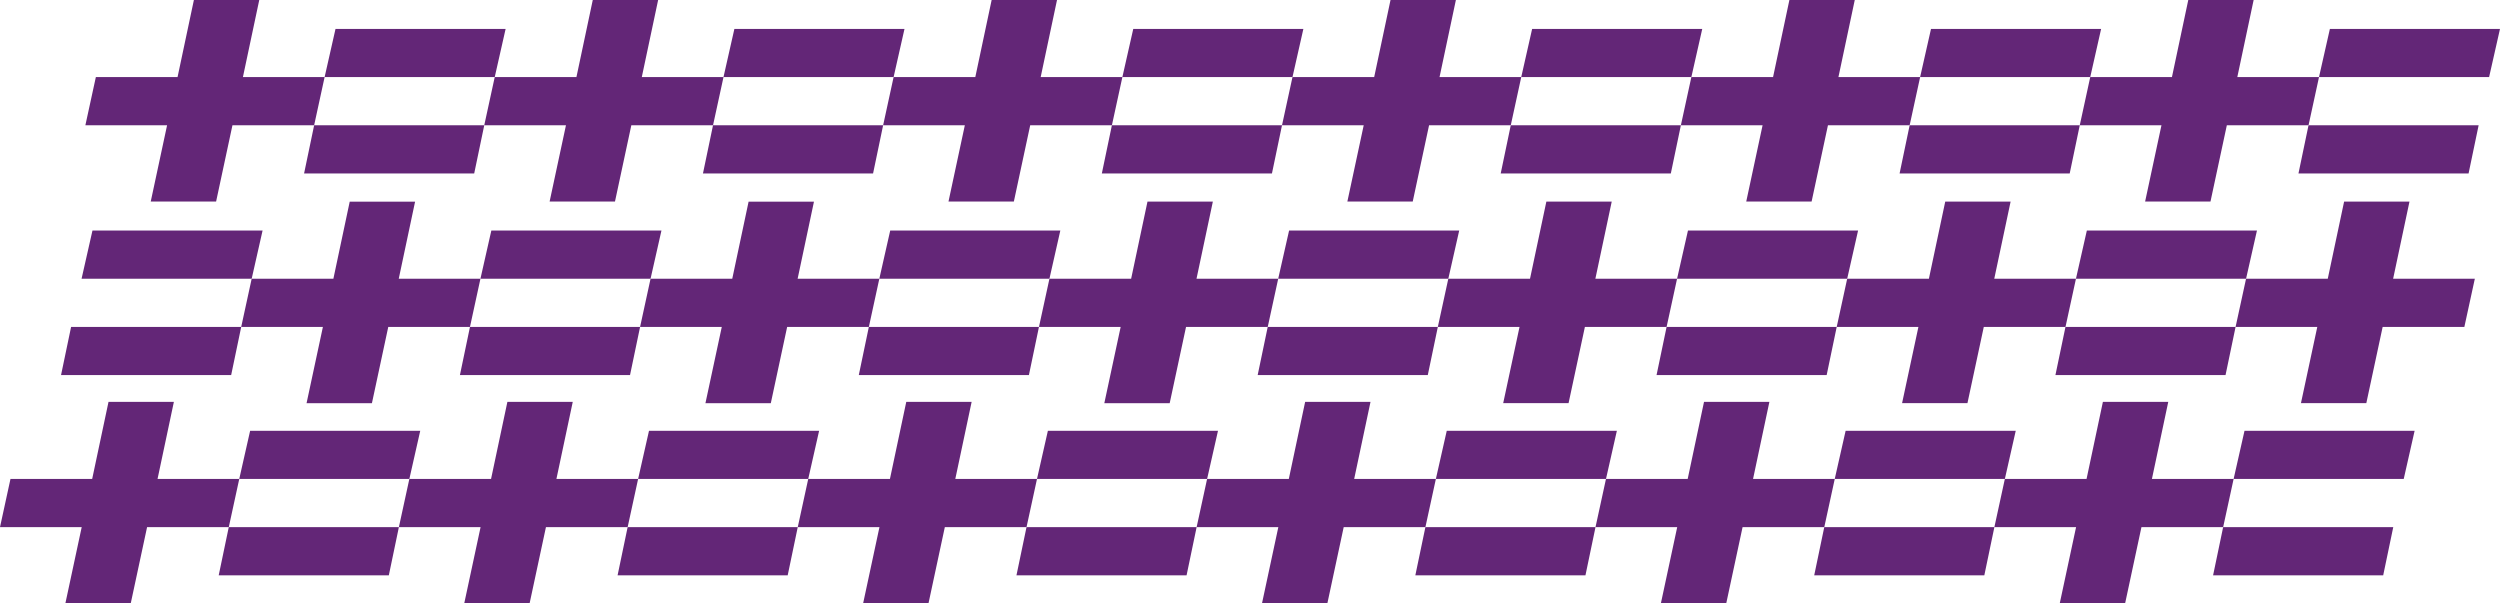
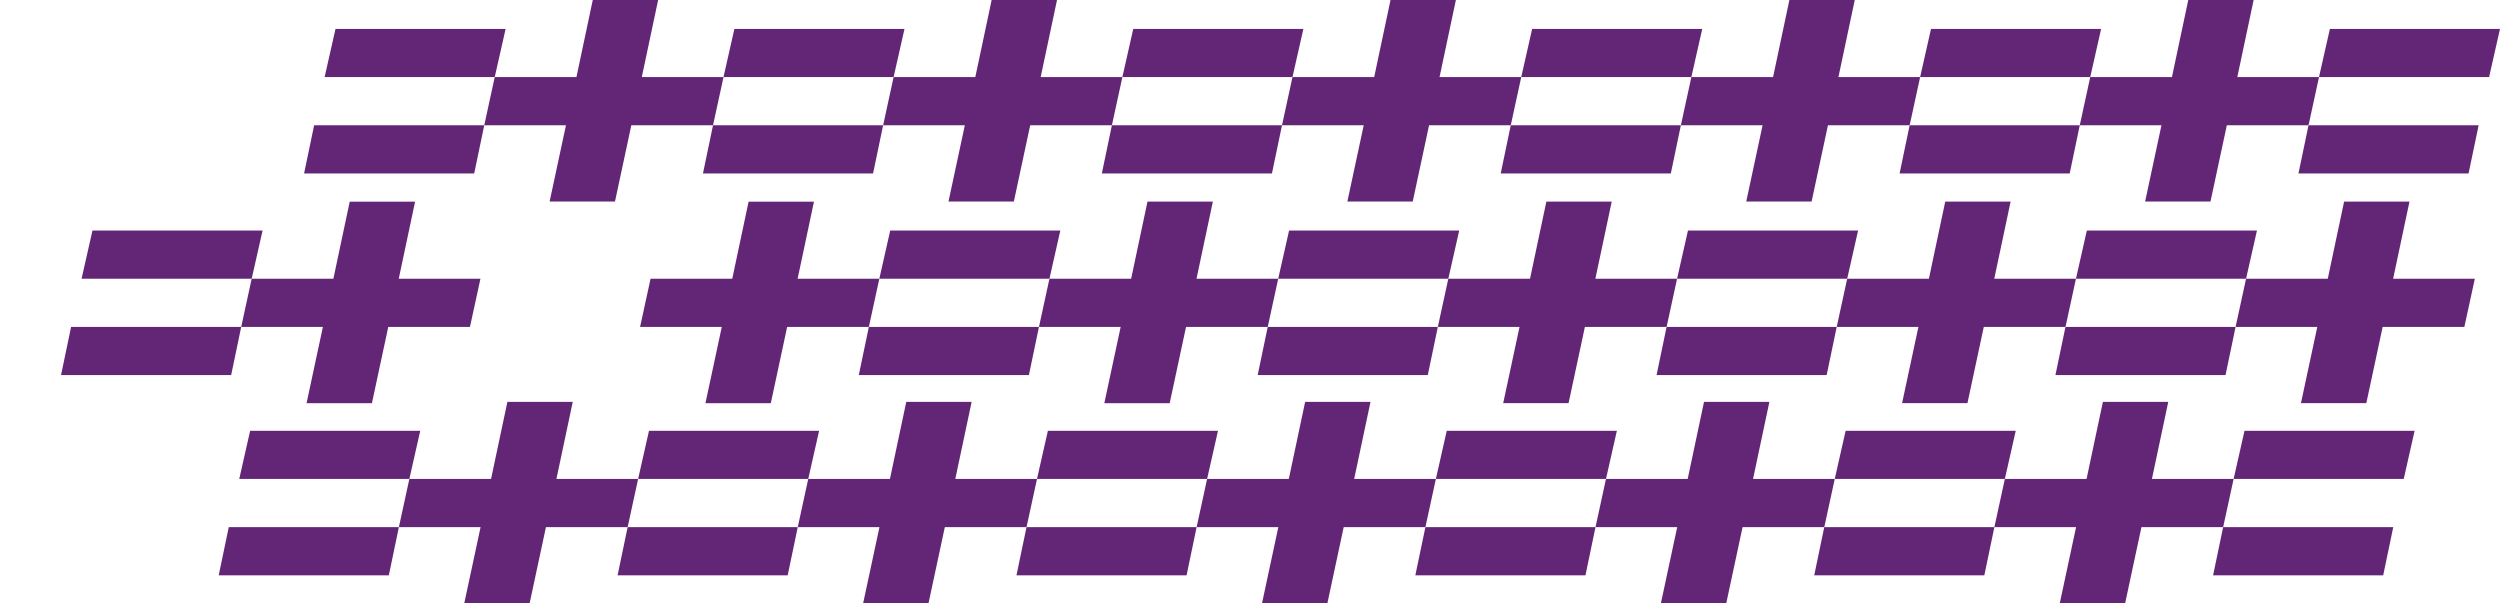
<svg xmlns="http://www.w3.org/2000/svg" width="1893.138" height="456.922">
  <g data-name="Group 16" fill="#632677">
-     <path data-name="Path 18" d="M146.829 0l-12.374 58.38h-61.87l-7.932 36.488h61.87l-12.374 57.745h49.5l12.374-57.745h61.862l7.932-36.488h-61.866L196.325 0z" />
    <path data-name="Path 19" d="M237.885 94.868h128.818l-7.615 36.488H230.27zm145-72.975l-8.249 36.488H245.817l8.249-36.488z" />
    <path data-name="Path 20" d="M448.88 0l-12.374 58.38h-61.87l-7.932 36.488h61.87L416.2 152.613h49.5l12.374-57.745h61.87l7.933-36.488h-61.875L498.376 0z" />
    <path data-name="Path 21" d="M539.936 94.868h128.817l-7.615 36.488H532.321zm145-72.975l-8.25 36.488H547.868l8.249-36.488z" />
    <path data-name="Path 22" d="M750.931 0l-12.374 58.38h-61.87l-7.932 36.488h61.87l-12.374 57.745h49.5l12.374-57.745h61.871l7.932-36.488h-61.871L800.427 0z" />
    <path data-name="Path 23" d="M841.987 94.868h128.817l-7.615 36.488H834.375zm145-72.975l-8.249 36.488H849.919l8.25-36.488z" />
    <path data-name="Path 24" d="M1052.981 0l-12.374 58.38h-61.87l-7.932 36.488h61.87l-12.374 57.745h49.5l12.366-57.745h61.871l7.932-36.488h-61.87L1102.478 0z" />
    <path data-name="Path 25" d="M1144.036 94.868h128.82l-7.615 36.488h-128.818zm145-72.975l-8.249 36.488H1151.97l8.249-36.488z" />
    <path data-name="Path 26" d="M1355.029 0l-12.37 58.38h-61.871l-7.932 36.488h61.87l-12.374 57.745h49.5l12.374-57.745h61.871l7.932-36.488h-61.87L1404.529 0z" />
    <path data-name="Path 27" d="M1446.089 94.868h128.818l-7.615 36.488h-128.818zm145-72.975l-8.25 36.488h-128.818l8.249-36.488z" />
    <path data-name="Path 28" d="M1657.084 0l-12.374 58.38h-61.87l-7.933 36.488h61.871l-12.374 57.745h49.5l12.375-57.745h61.87l7.932-36.488h-61.87L1706.58 0z" />
    <path data-name="Path 29" d="M1748.139 94.868l-7.615 36.488h128.817l7.615-36.488zm16.181-72.975l-8.249 36.487h128.817l8.249-36.487z" />
    <path data-name="Path 30" d="M53.838 247.555h128.818l-7.615 36.488H46.223zm145-72.975l-8.25 36.488H61.77l8.249-36.488z" />
    <path data-name="Path 31" d="M252.459 211.068l12.374-58.376h49.5l-12.375 58.381h61.863l-7.932 36.488h-61.868l-12.374 57.745h-49.5l12.374-57.745h-61.865l7.932-36.488z" />
-     <path data-name="Path 32" d="M355.889 247.555h128.817l-7.617 36.488H348.274zm145-72.975l-8.25 36.488H363.821l8.249-36.488z" />
    <path data-name="Path 33" d="M554.51 211.068l12.372-58.376h49.5l-12.374 58.381h61.871l-7.932 36.488h-61.871l-12.374 57.745h-49.5l12.374-57.745h-61.871l7.932-36.488z" />
    <path data-name="Path 34" d="M657.94 247.555h128.818l-7.615 36.488H650.325zm145-72.975l-8.249 36.488H665.872l8.249-36.488z" />
    <path data-name="Path 35" d="M856.561 211.068l12.374-58.381h49.5l-12.374 58.381h61.871L960 247.556h-61.87l-12.374 57.745h-49.5l12.374-57.745h-61.871l7.932-36.488z" />
    <path data-name="Path 36" d="M959.992 247.555h128.819l-7.615 36.488h-128.82zm145-72.975l-8.25 36.488H967.924l8.25-36.488z" />
    <path data-name="Path 37" d="M1158.612 211.068l12.374-58.381h49.5l-12.382 58.381h61.87l-7.932 36.488h-61.871l-12.367 57.745h-49.5l12.374-57.745h-61.87l7.932-36.488z" />
    <path data-name="Path 38" d="M1262.042 247.555h128.817l-7.615 36.488h-128.817zm145-72.975l-8.249 36.488h-128.821l8.249-36.488z" />
    <path data-name="Path 39" d="M1460.665 211.068l12.374-58.381h49.5l-12.374 58.381h61.87l-7.932 36.488h-61.87l-12.374 57.745h-49.5l12.374-57.745h-61.871l7.932-36.488z" />
    <path data-name="Path 40" d="M1564.094 247.555h128.817l-7.615 36.488h-128.817zm145-72.975l-8.249 36.488h-128.82l8.249-36.488z" />
    <path data-name="Path 41" d="M1762.713 211.068l12.374-58.381h49.5l-12.374 58.381h61.87l-7.932 36.488h-61.87l-12.374 57.745h-49.5l12.374-57.745h-61.87l7.932-36.488z" />
-     <path data-name="Path 42" d="M82.177 304.31L69.8 362.69H7.932L0 399.178h61.87L49.5 456.923H99l12.375-57.745h61.87l7.933-36.488H119.3l12.374-58.38z" />
    <path data-name="Path 43" d="M173.233 399.177h128.818l-7.615 36.488H165.618zm145-72.975l-8.249 36.488H181.168l8.249-36.488z" />
    <path data-name="Path 44" d="M384.228 304.31l-12.374 58.38h-61.87l-7.932 36.488h61.87l-12.375 57.745h49.5l12.374-57.745h61.871l7.932-36.488H421.35l12.374-58.38z" />
    <path data-name="Path 45" d="M475.284 399.177h128.817l-7.615 36.488H467.669zm145-72.975l-8.249 36.488H483.216l8.249-36.488z" />
    <path data-name="Path 46" d="M686.279 304.31l-12.374 58.38h-61.87l-7.932 36.488h61.87l-12.374 57.745h49.5l12.374-57.745h61.871l7.932-36.488h-61.87l12.374-58.38z" />
    <path data-name="Path 47" d="M777.335 399.177h128.818l-7.615 36.488H769.72zm145-72.975l-8.249 36.488H785.267l8.249-36.488z" />
    <path data-name="Path 48" d="M988.33 304.31l-12.374 58.38h-61.873l-7.932 36.488h61.87l-12.374 57.745h49.5l12.374-57.745h61.871l7.932-36.488h-61.871l12.374-58.38z" />
    <path data-name="Path 49" d="M1079.386 399.177h128.818l-7.615 36.488h-128.818zm145-72.975l-8.249 36.488h-128.819l8.25-36.488z" />
    <path data-name="Path 50" d="M1290.38 304.31l-12.374 58.38h-61.87l-7.932 36.488h61.87l-12.374 57.745h49.5l12.374-57.745h61.87l7.932-36.488h-61.87l12.374-58.38z" />
    <path data-name="Path 51" d="M1381.436 399.177h128.818l-7.615 36.488h-128.817zm145-72.975l-8.25 36.488h-128.818l8.25-36.488z" />
    <path data-name="Path 52" d="M1592.431 304.31l-12.375 58.38h-61.87l-7.932 36.488h61.87l-12.374 57.745h49.5l12.374-57.745h61.87l7.932-36.488h-61.872l12.375-58.38z" />
    <path data-name="Path 53" d="M1683.488 399.177h128.817l-7.615 36.488h-128.818zm145-72.975l-8.25 36.488H1691.42l8.249-36.488z" />
  </g>
</svg>